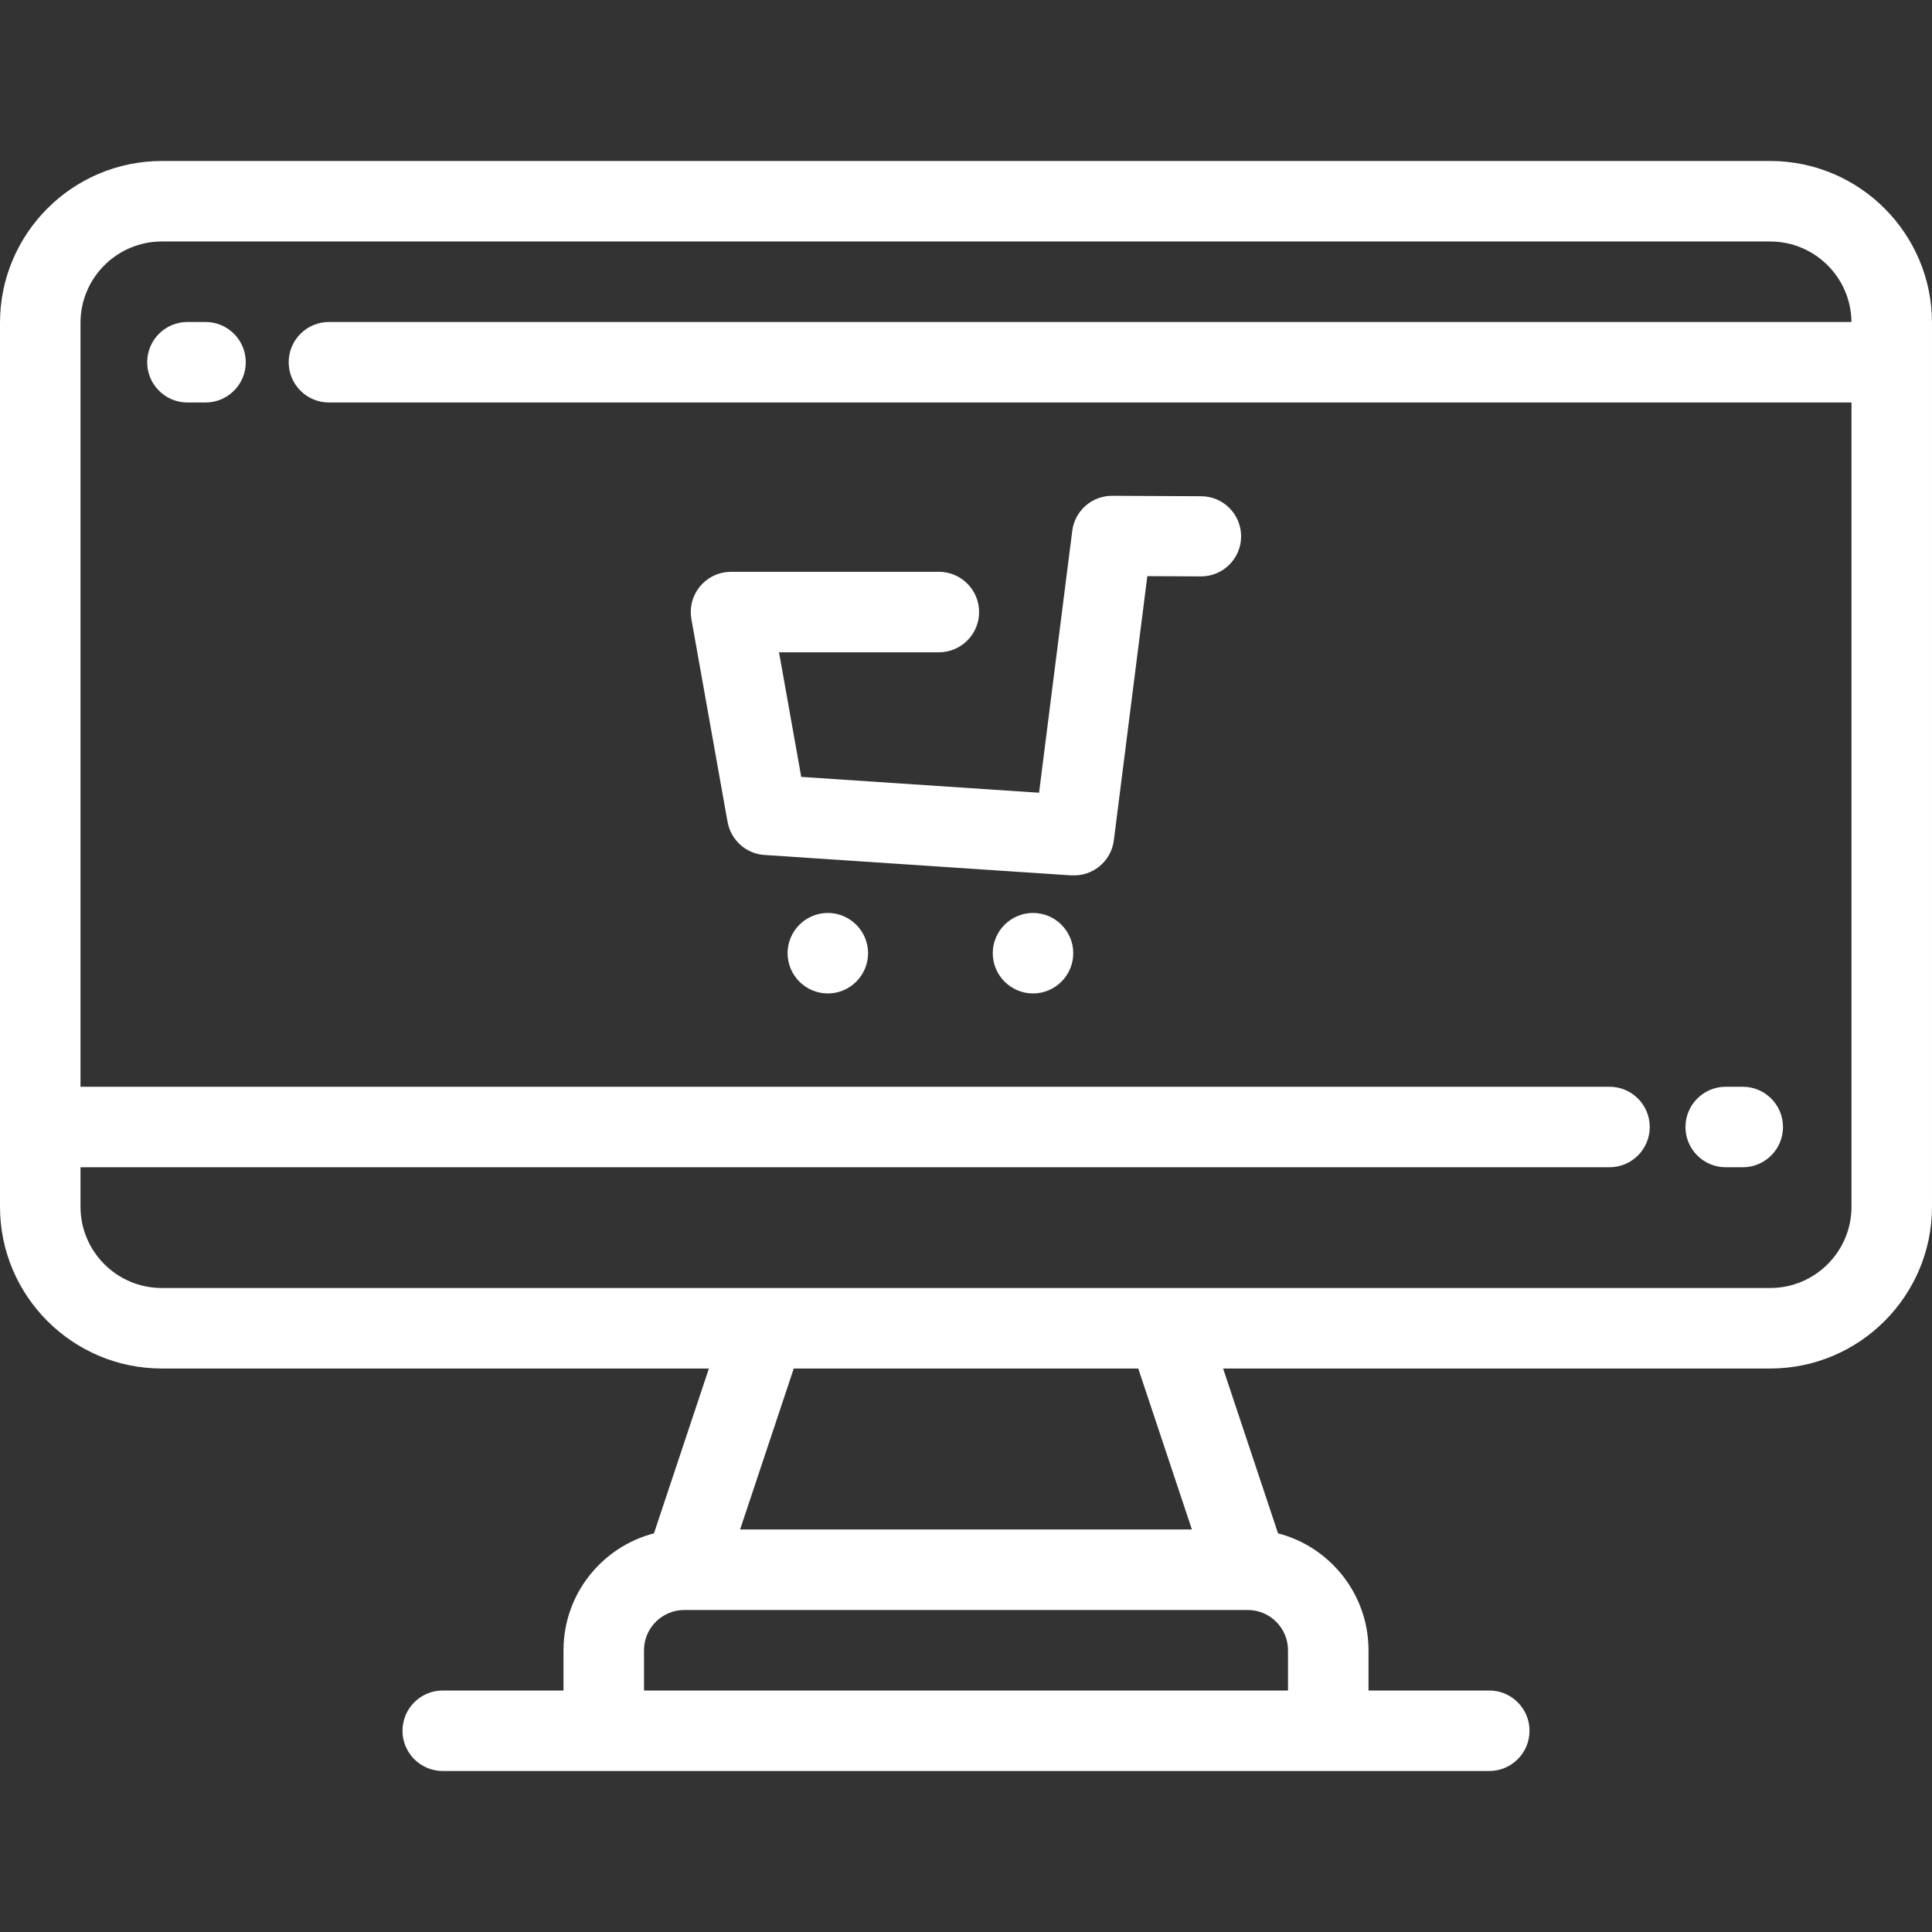
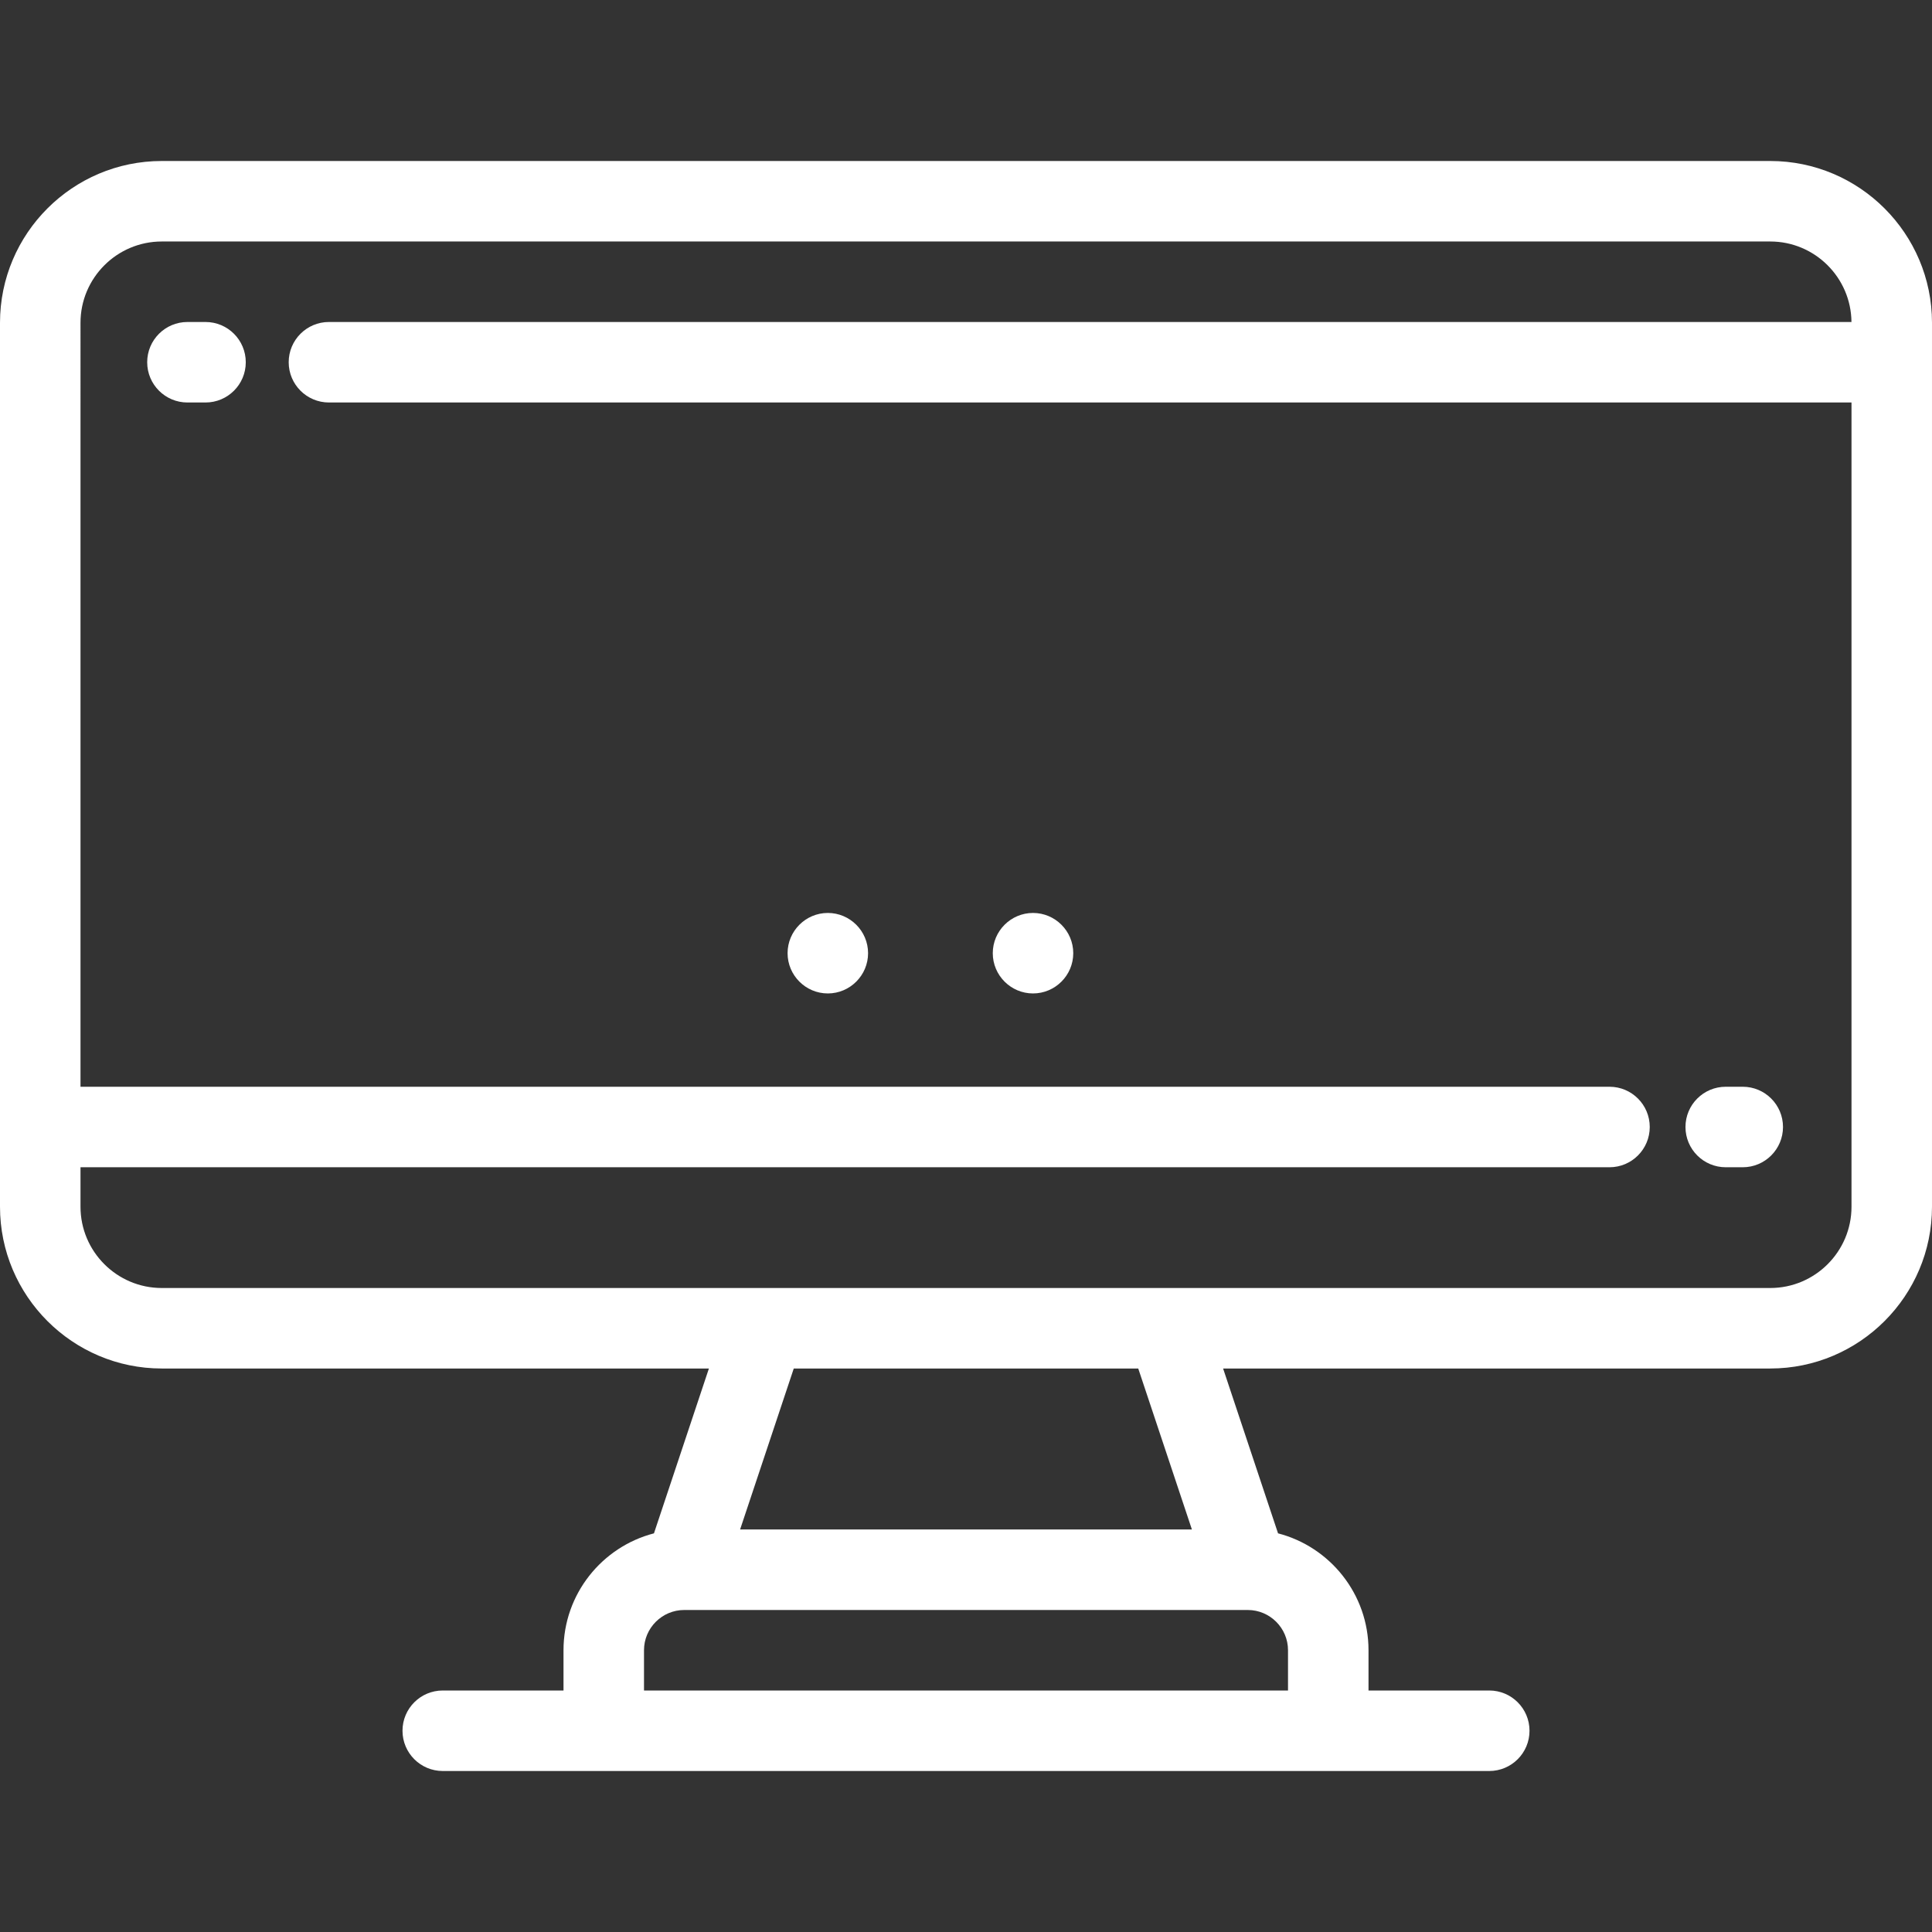
<svg xmlns="http://www.w3.org/2000/svg" version="1.1" id="Layer_1" x="0px" y="0px" viewBox="0 0 512 512" style="enable-background:new 0 0 512 512;" xml:space="preserve">
  <rect x="0" y="0" width="512" height="512" fill="#333333" stroke="none" />
  <g>
    <g>
      <g>
        <path style="fill: #fff;" d="M469.135,42.666H42.867C19.23,42.666,0,61.897,0,85.533v234.266c0,23.638,19.23,42.869,42.867,42.869h145.001     l-14.562,43.685c-13.774,3.57-23.972,16.104-23.972,30.978v10.67h-32.001c-5.89,0-10.667,4.777-10.667,10.667     c0,5.89,4.777,10.667,10.667,10.667h48.686h0.002h179.961h48.687c5.89,0,10.667-4.777,10.667-10.667     c0-5.89-4.777-10.667-10.667-10.667h-32v-10.67c0-14.873-10.202-27.407-23.975-30.978l-14.56-43.685h145.001     c23.635,0,42.864-19.23,42.864-42.869V85.533C512,61.897,492.771,42.666,469.135,42.666z M330.667,426.665     c5.883,0,10.669,4.784,10.669,10.666v10.67H170.668v-10.67c0-5.882,4.784-10.666,10.666-10.666H330.667z M196.133,405.332     l14.222-42.664h91.29l14.222,42.664H196.133z M490.667,319.799c0,11.874-9.659,21.535-21.532,21.535h-159.8H202.668h-159.8     c-11.873,0-21.534-9.661-21.534-21.535v-10.465h405.2c5.891,0,10.667-4.777,10.667-10.667c0-5.89-4.775-10.667-10.667-10.667     h-405.2V85.533c0-11.874,9.661-21.534,21.534-21.534h426.267c11.804,0,21.41,9.551,21.521,21.331H87.174     c-5.89,0-10.667,4.777-10.667,10.667c0,5.891,4.777,10.667,10.667,10.667h403.493V319.799z" />
-         <path style="fill: #fff;" d="M192.803,217.783h0.01c0.822,4.726,4.782,8.459,9.78,8.793l81.336,5.412l0.002-0.022     c5.571,0.379,10.538-3.654,11.248-9.267l6.827-53.863l2.046-16.151l14.192,0.07c5.864,0.021,10.641-4.719,10.662-10.583     c0.025-5.865-4.713-10.644-10.58-10.665l-23.589-0.113c-5.429-0.022-9.923,4.036-10.581,9.293l-3.231,25.482l-5.565,43.911     l-63.025-4.197l-5.886-33.016h42.355c5.891,0,10.668-4.775,10.668-10.665c0-5.893-4.777-10.669-10.668-10.669h-55.083v0.009     c-0.606,0-1.218,0.052-1.835,0.156c-5.799,1.012-9.678,6.538-8.668,12.335L192.803,217.783z" />
        <path style="fill: #fff;" d="M219.383,241.94c-5.874,0-10.666,4.792-10.666,10.665c0,5.876,4.792,10.668,10.666,10.668     c5.874,0,10.666-4.792,10.666-10.668C230.048,246.731,225.257,241.94,219.383,241.94z" />
        <path style="fill: #fff;" d="M273.76,241.94c-5.874,0-10.666,4.792-10.666,10.665c0,5.876,4.792,10.668,10.666,10.668s10.664-4.792,10.664-10.668     C284.424,246.731,279.634,241.94,273.76,241.94z" />
        <path style="fill: #fff;" d="M54.465,85.331h-4.791c-5.89,0-10.667,4.777-10.667,10.667c0,5.891,4.777,10.667,10.667,10.667h4.791     c5.89,0,10.667-4.775,10.667-10.667C65.132,90.107,60.356,85.331,54.465,85.331z" />
        <path style="fill: #fff;" d="M457.335,309.334h4.511c5.89,0,10.667-4.777,10.667-10.667c0-5.89-4.777-10.667-10.667-10.667h-4.511     c-5.89,0-10.667,4.777-10.667,10.667C446.668,304.558,451.445,309.334,457.335,309.334z" />
      </g>
    </g>
  </g>
  <g>
</g>
  <g>
</g>
  <g>
</g>
  <g>
</g>
  <g>
</g>
  <g>
</g>
  <g>
</g>
  <g>
</g>
  <g>
</g>
  <g>
</g>
  <g>
</g>
  <g>
</g>
  <g>
</g>
  <g>
</g>
  <g>
</g>
</svg>